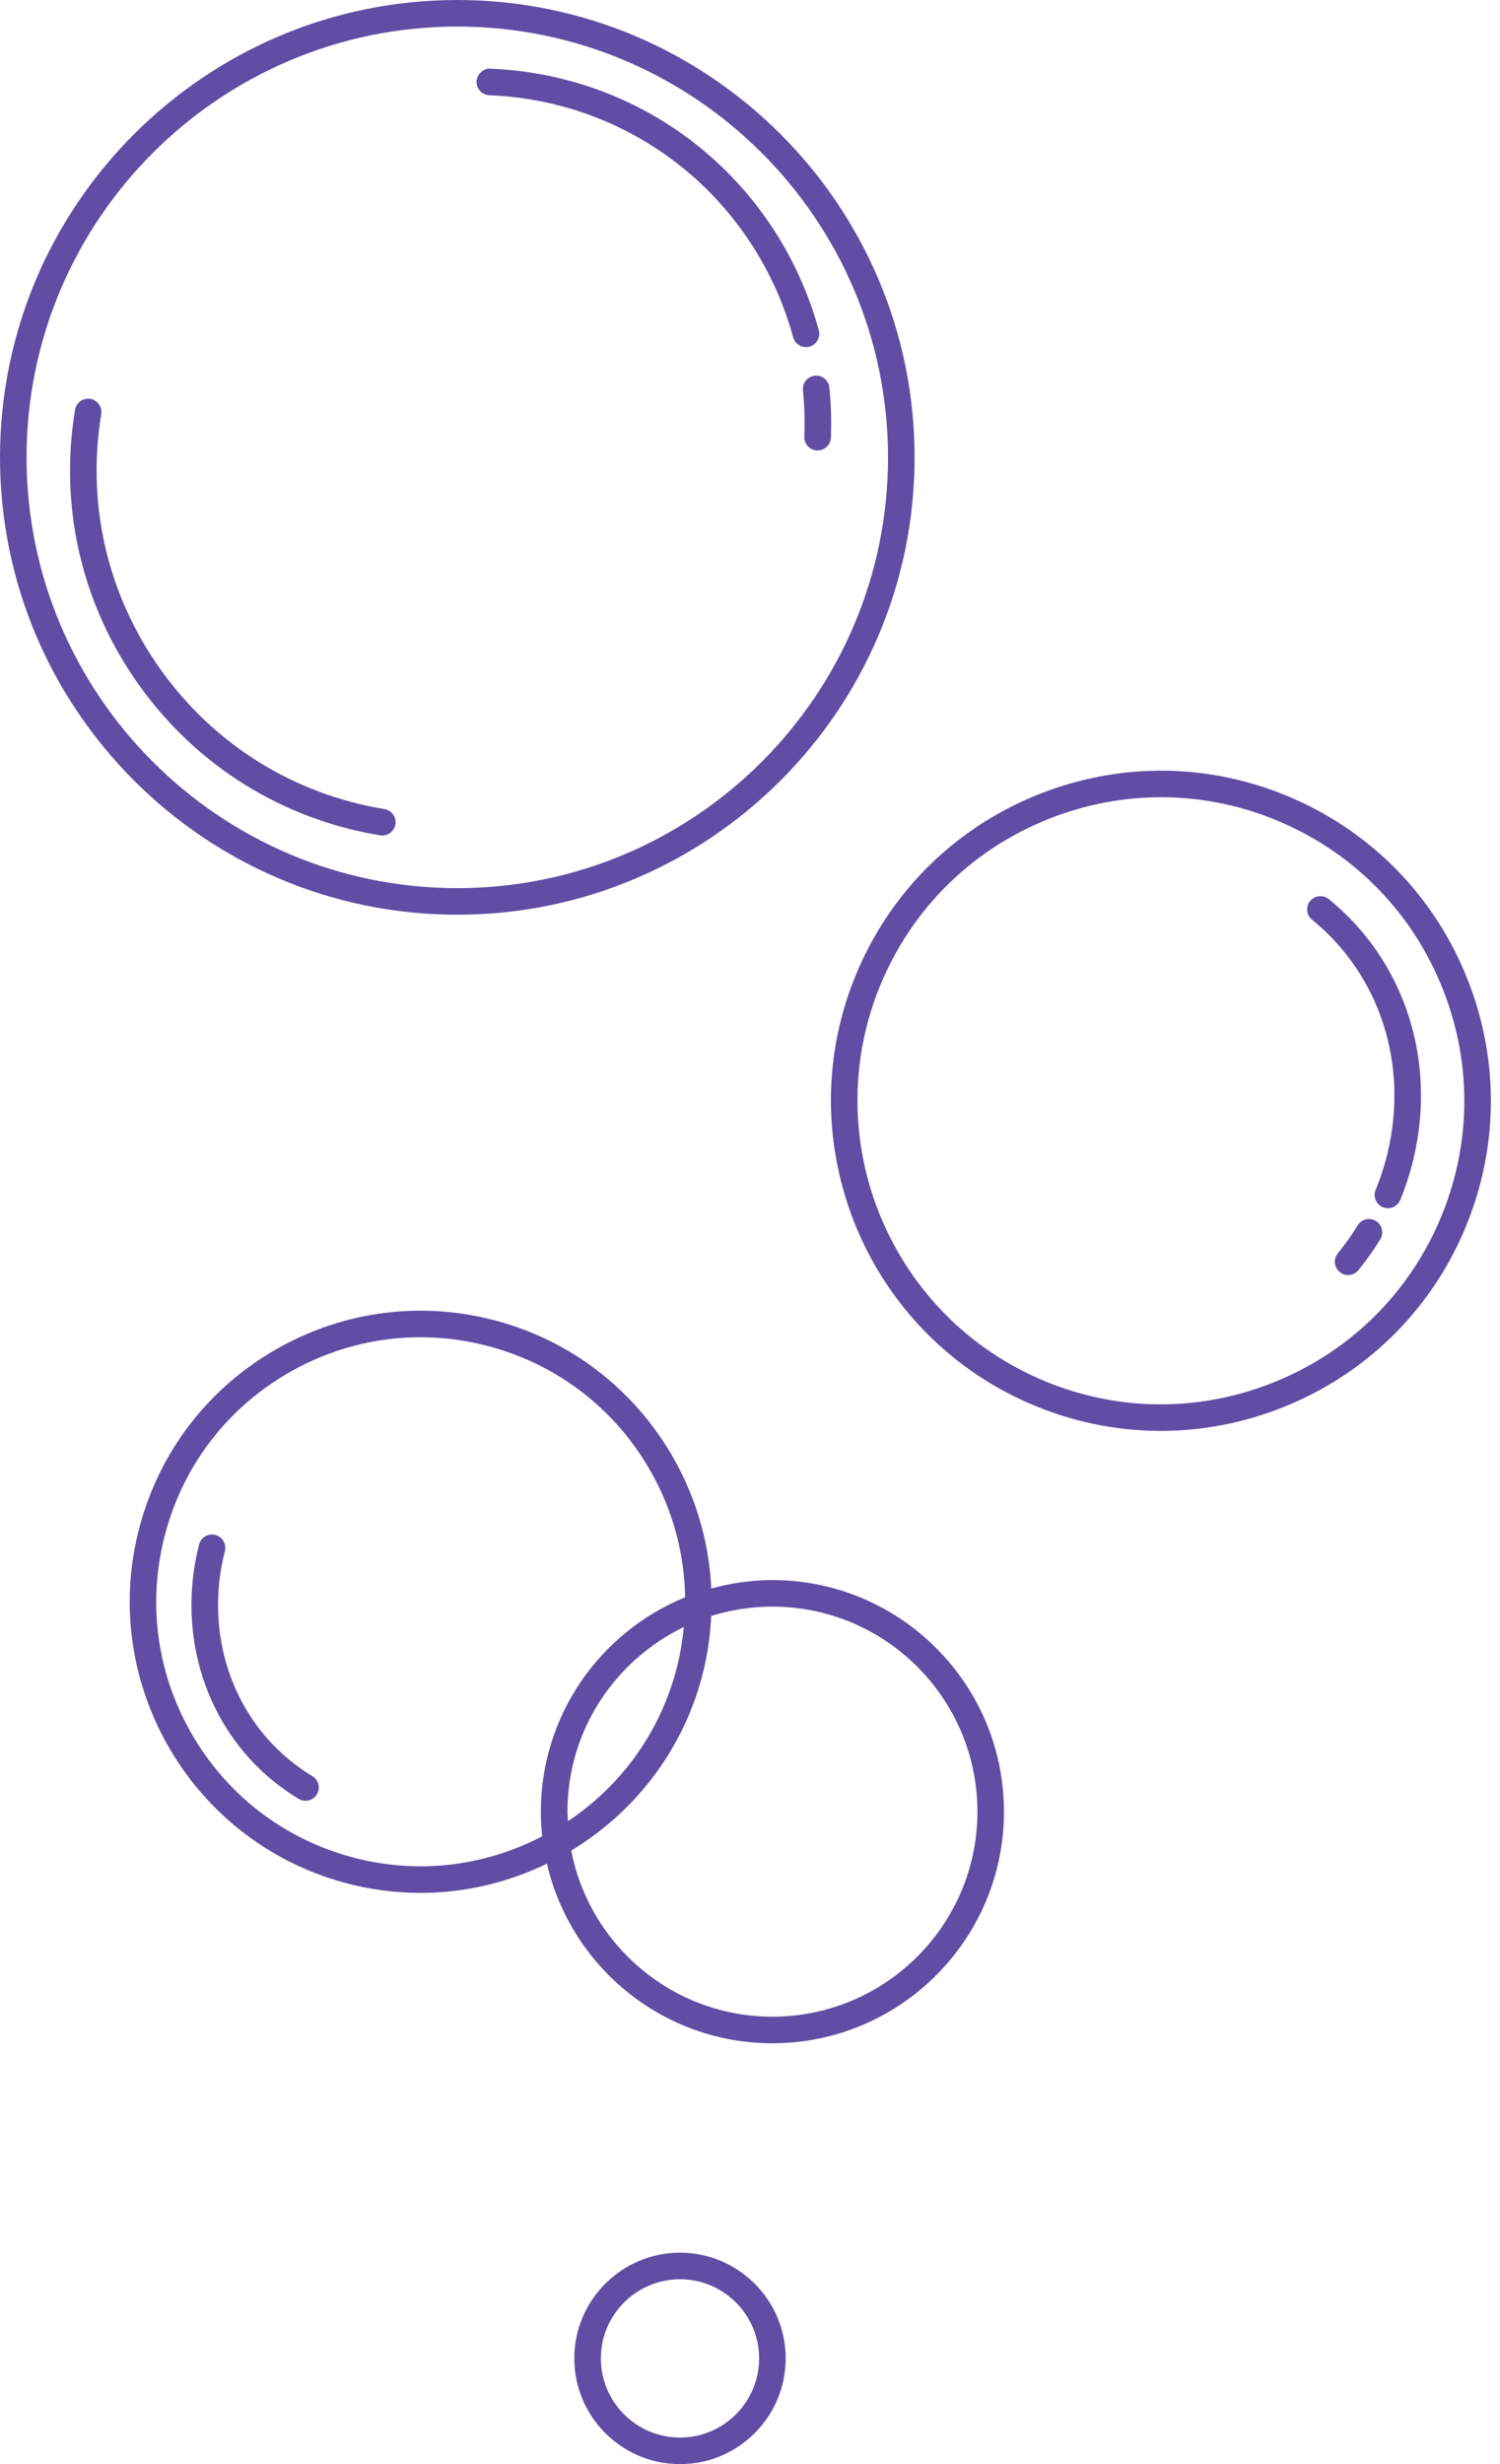
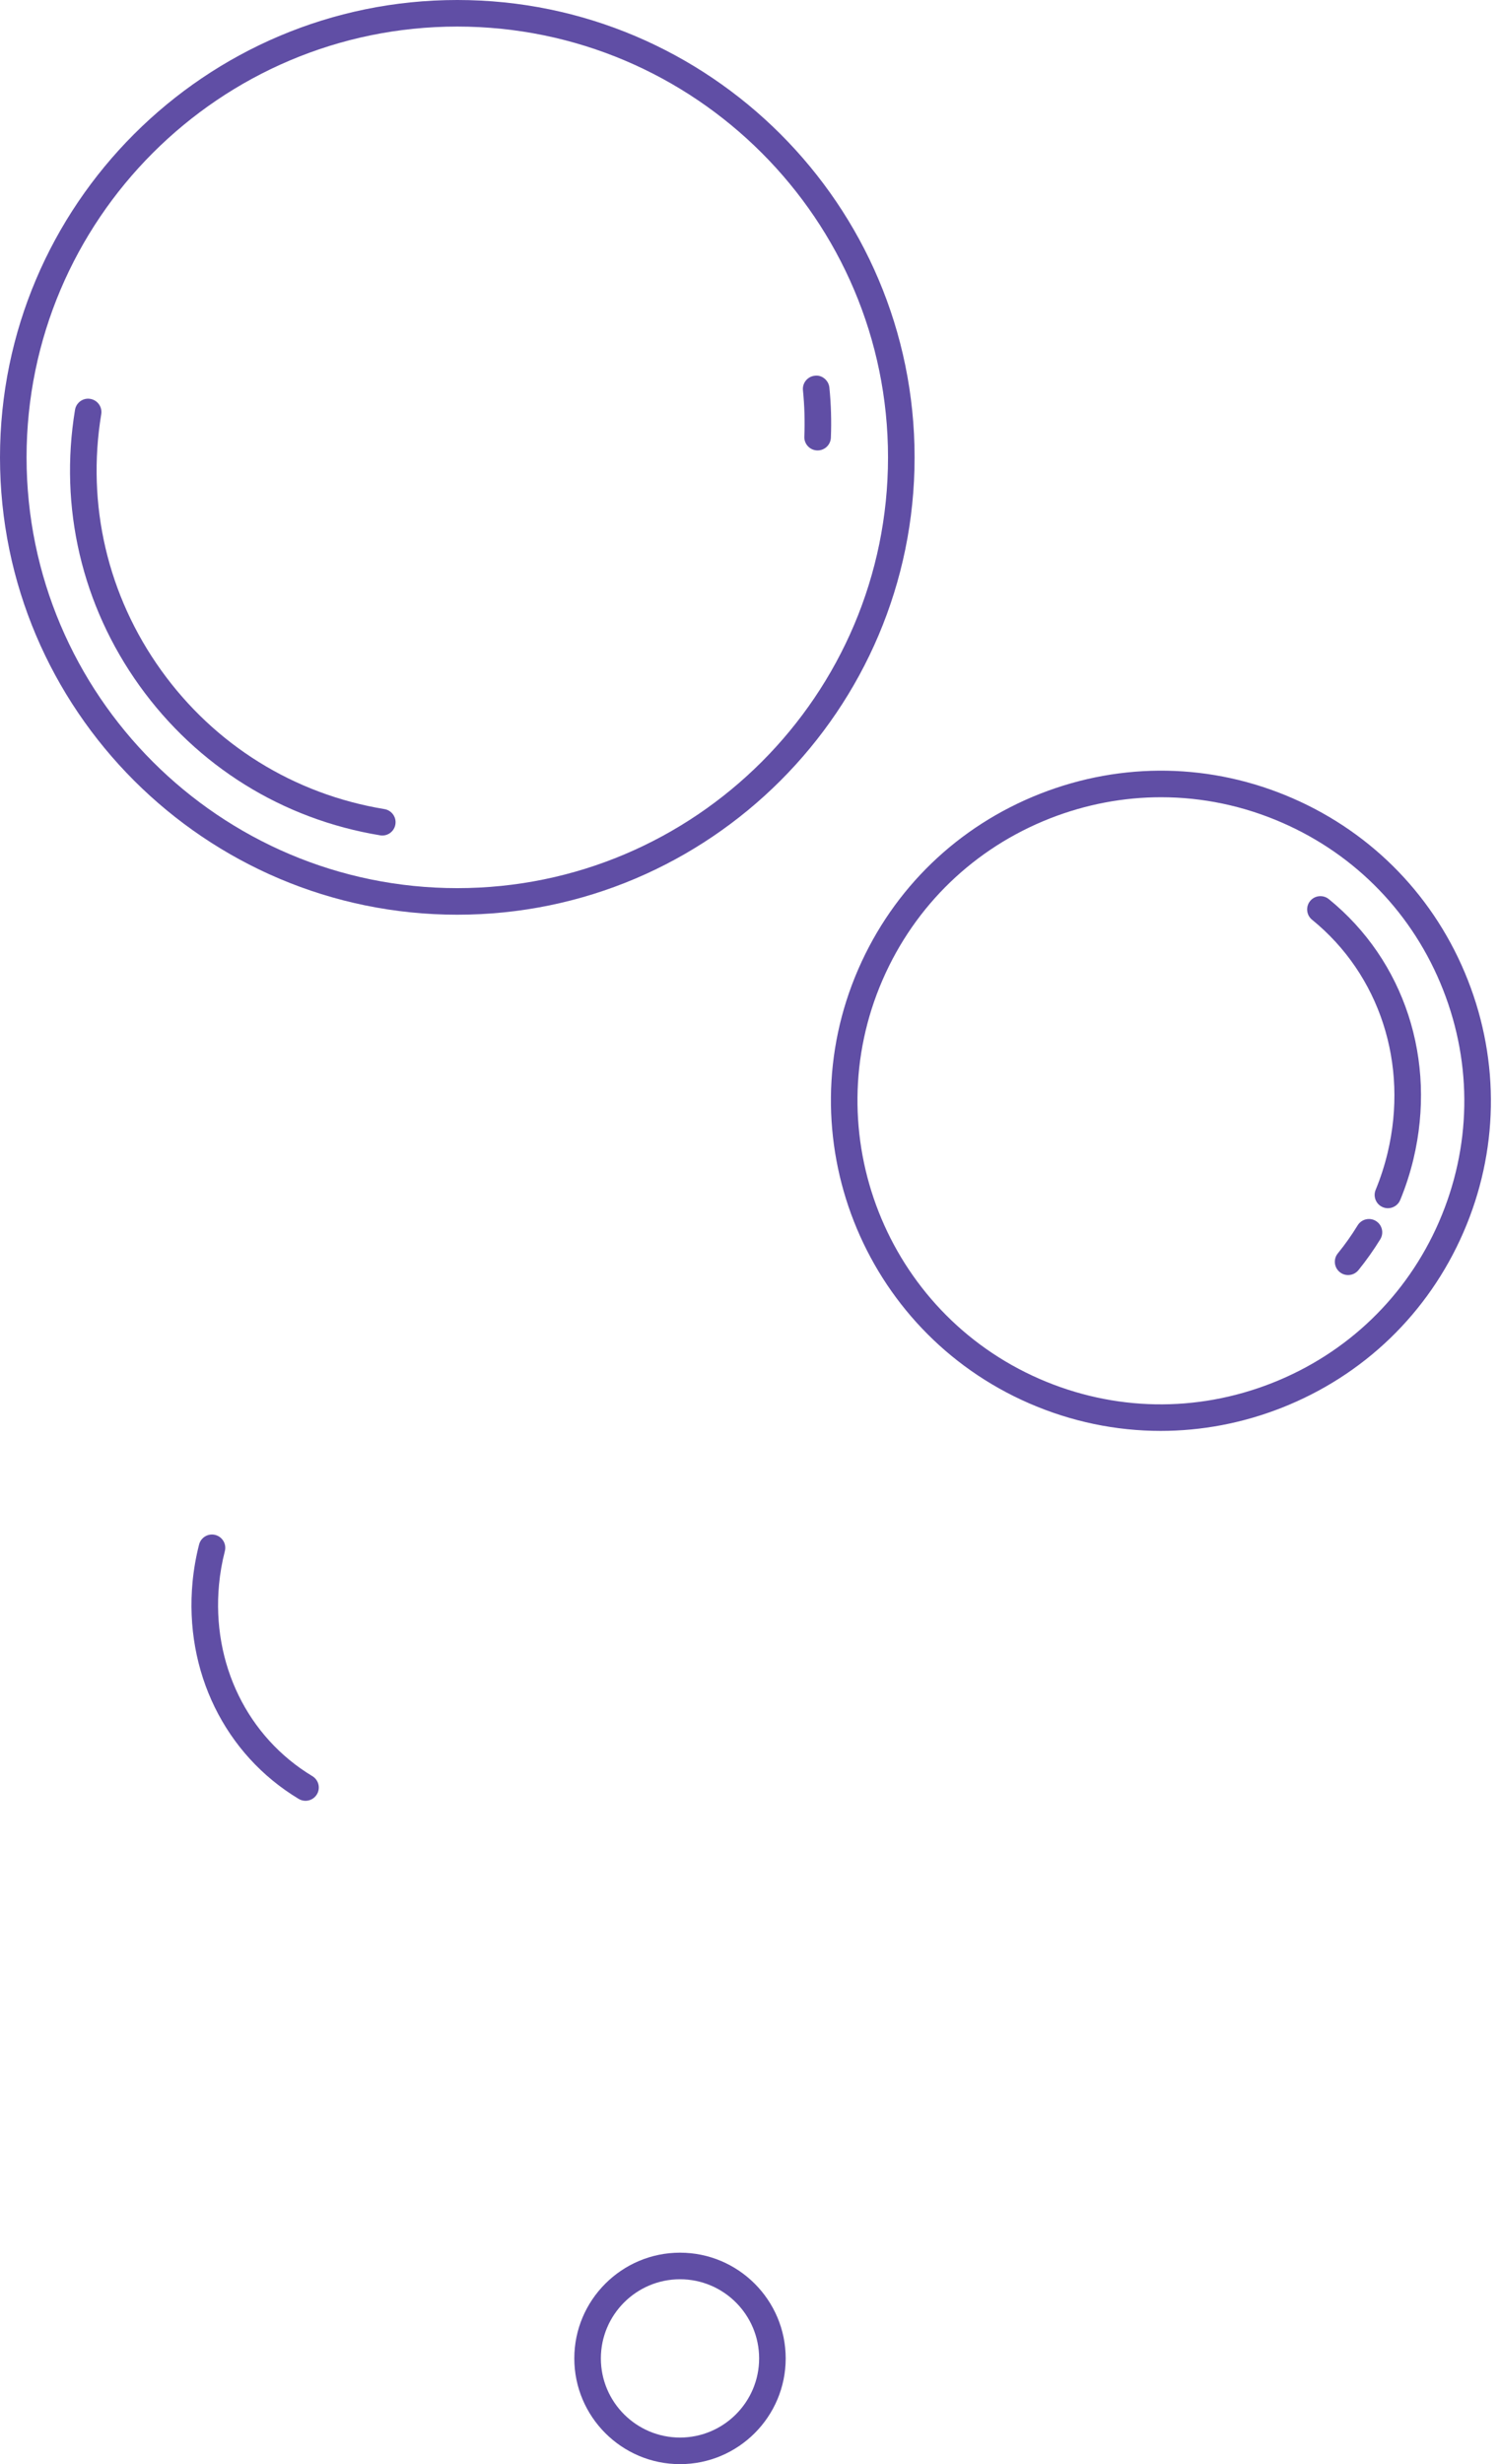
<svg xmlns="http://www.w3.org/2000/svg" data-name="Layer 1" fill="#604ea5" height="1104.6" preserveAspectRatio="xMidYMid meet" version="1" viewBox="0.0 0.0 672.5 1104.6" width="672.5" zoomAndPan="magnify">
  <g id="change1_1">
-     <path d="m346.3,708.28c-9.5,0-18.66,1.39-27.41,3.79-2.55-54.78-39.69-104.28-95.33-119.74-33.55-9.32-68.74-5.01-99.1,12.14-30.35,17.15-52.2,45.08-61.53,78.64-19.26,69.32,21.46,141.37,90.77,160.63,11.64,3.23,23.35,4.78,34.89,4.78,19.89,0,39.19-4.69,56.62-13.11,10.62,46.04,51.86,80.51,101.08,80.51,57.25,0,103.82-46.57,103.82-103.82s-46.57-103.82-103.82-103.82Zm-189.41,123.97c-30.49-8.47-55.87-28.33-71.45-55.91-15.59-27.59-19.5-59.57-11.03-90.06,8.47-30.49,28.33-55.87,55.91-71.45,18.06-10.2,38-15.4,58.16-15.4,10.65,0,21.36,1.45,31.89,4.38,30.49,8.47,55.87,28.33,71.45,55.91,9.88,17.49,15.04,36.75,15.35,56.27-37.9,15.49-64.69,52.7-64.69,96.11,0,3.74.22,7.42.61,11.06-26.7,13.86-57.1,17.19-86.2,9.09Zm97.51-20.15c0-36.44,21.36-67.89,52.17-82.75-.67,6.84-1.84,13.67-3.71,20.42-7.66,27.56-24.68,50.87-48.24,66.61-.07-1.43-.22-2.84-.22-4.28Zm91.9,91.9c-44.72,0-82.02-32.11-90.19-74.47,27.48-16.62,48.98-43.26,58.23-76.57,2.65-9.53,4.06-19.09,4.52-28.58,8.67-2.72,17.89-4.19,27.44-4.19,50.68,0,91.91,41.23,91.91,91.91s-41.23,91.9-91.91,91.9Z" />
-   </g>
+     </g>
  <g id="change1_2">
    <path d="m304.87,1009.79c-26.13,0-47.39,21.26-47.39,47.39s21.26,47.4,47.39,47.4,47.38-21.26,47.38-47.4-21.26-47.39-47.38-47.39Zm0,82.87c-19.56,0-35.48-15.92-35.48-35.48s15.92-35.48,35.48-35.48,35.47,15.92,35.47,35.48-15.91,35.48-35.47,35.48Z" />
  </g>
  <g id="change1_3">
-     <path d="m205.02,410.03c113.05,0,205.02-91.97,205.02-205.01S318.07,0,205.02,0,0,91.97,0,205.02s91.97,205.01,205.02,205.01Zm0-398.12c106.48,0,193.11,86.63,193.11,193.11s-86.63,193.1-193.11,193.1S11.91,311.49,11.91,205.02,98.54,11.91,205.02,11.91Z" />
+     <path d="m205.02,410.03c113.05,0,205.02-91.97,205.02-205.01S318.07,0,205.02,0,0,91.97,0,205.02s91.97,205.01,205.02,205.01m0-398.12c106.48,0,193.11,86.63,193.11,193.11s-86.63,193.1-193.11,193.1S11.91,311.49,11.91,205.02,98.54,11.91,205.02,11.91Z" />
  </g>
  <g id="change1_4">
    <path d="m658.08,439.34c-14.46-36.8-42.36-65.74-78.56-81.51-36.2-15.77-76.39-16.48-113.18-2.03-36.79,14.46-65.74,42.36-81.51,78.56-32.57,74.78,1.76,162.11,76.53,194.68,18.93,8.25,38.94,12.38,59,12.38,18.3,0,36.64-3.44,54.19-10.34,36.79-14.46,65.74-42.36,81.5-78.56,15.77-36.2,16.49-76.39,2.03-113.18Zm-12.95,108.43c-14.5,33.28-41.11,58.93-74.94,72.23-33.83,13.3-70.78,12.64-104.08-1.87-68.75-29.95-100.31-110.25-70.37-179.01,14.5-33.28,41.12-58.93,74.95-72.24,16.15-6.34,33.01-9.51,49.84-9.51,18.44,0,36.84,3.79,54.23,11.38,33.28,14.5,58.94,41.12,72.23,74.95,13.3,33.83,12.63,70.79-1.87,104.07Z" />
  </g>
  <g id="change1_5">
    <path d="m170.42,374.45c.33.06.66.08.98.08,2.87,0,5.39-2.07,5.87-4.99.54-3.25-1.67-6.31-4.91-6.85-40.57-6.68-76.14-28.78-100.12-62.24-23.99-33.45-33.53-74.22-26.85-114.79.54-3.25-1.67-6.31-4.91-6.85-3.25-.57-6.32,1.67-6.85,4.91-7.2,43.71,3.07,87.63,28.92,123.68,25.85,36.04,64.16,59.85,107.87,67.04Z" />
  </g>
  <g id="change1_6">
    <path d="m359.99,174.94c.69,6.89.9,13.88.62,20.78-.14,3.28,2.42,6.06,5.71,6.19.08,0,.16,0,.25,0,3.17,0,5.81-2.51,5.94-5.72.3-7.45.08-15-.67-22.44-.32-3.28-3.38-5.79-6.52-5.33-3.27.33-5.66,3.25-5.33,6.52Z" />
  </g>
  <g id="change1_7">
-     <path d="m219.37,42.69c55.84,2.24,104.96,35.27,128.18,86.23,3.27,7.17,5.98,14.67,8.05,22.28.72,2.65,3.12,4.4,5.75,4.4.51,0,1.04-.06,1.56-.21,3.17-.86,5.05-4.13,4.19-7.31-2.23-8.24-5.16-16.35-8.7-24.11-25.09-55.05-78.18-90.76-138.54-93.18-2.98-.31-6.05,2.42-6.19,5.71s2.43,6.06,5.71,6.19Z" />
-   </g>
+     </g>
  <g id="change1_8">
    <path d="m616.86,547.31c-2.81-1.71-6.47-.83-8.19,1.98-2.67,4.36-5.65,8.58-8.89,12.56-2.07,2.55-1.68,6.31.87,8.38,1.1.9,2.43,1.33,3.75,1.33,1.73,0,3.45-.75,4.63-2.2,3.55-4.39,6.85-9.05,9.8-13.86,1.71-2.8.83-6.47-1.98-8.19Z" />
  </g>
  <g id="change1_9">
    <path d="m595.74,403.04c-2.55-2.07-6.3-1.69-8.37.86-2.07,2.55-1.69,6.3.86,8.37,30.38,24.69,43.37,64.74,33.88,104.51-1.35,5.64-3.15,11.22-5.36,16.59-1.25,3.04.19,6.52,3.23,7.78.74.3,1.51.45,2.27.45,2.34,0,4.56-1.39,5.51-3.68,2.45-5.95,4.45-12.13,5.94-18.37,10.55-44.27-4-88.92-37.96-116.52Z" />
  </g>
  <g id="change1_10">
    <path d="m140.05,796.18c-29.16-17.58-45.19-50.5-41.85-85.92.47-5.01,1.35-10.05,2.61-14.96.82-3.19-1.11-6.43-4.3-7.25-3.19-.82-6.43,1.1-7.25,4.3-1.41,5.5-2.39,11.14-2.93,16.77-3.78,40.02,14.44,77.29,47.56,97.25.96.58,2.03.86,3.07.86,2.02,0,3.99-1.02,5.11-2.88,1.7-2.82.79-6.48-2.03-8.17Z" />
  </g>
</svg>